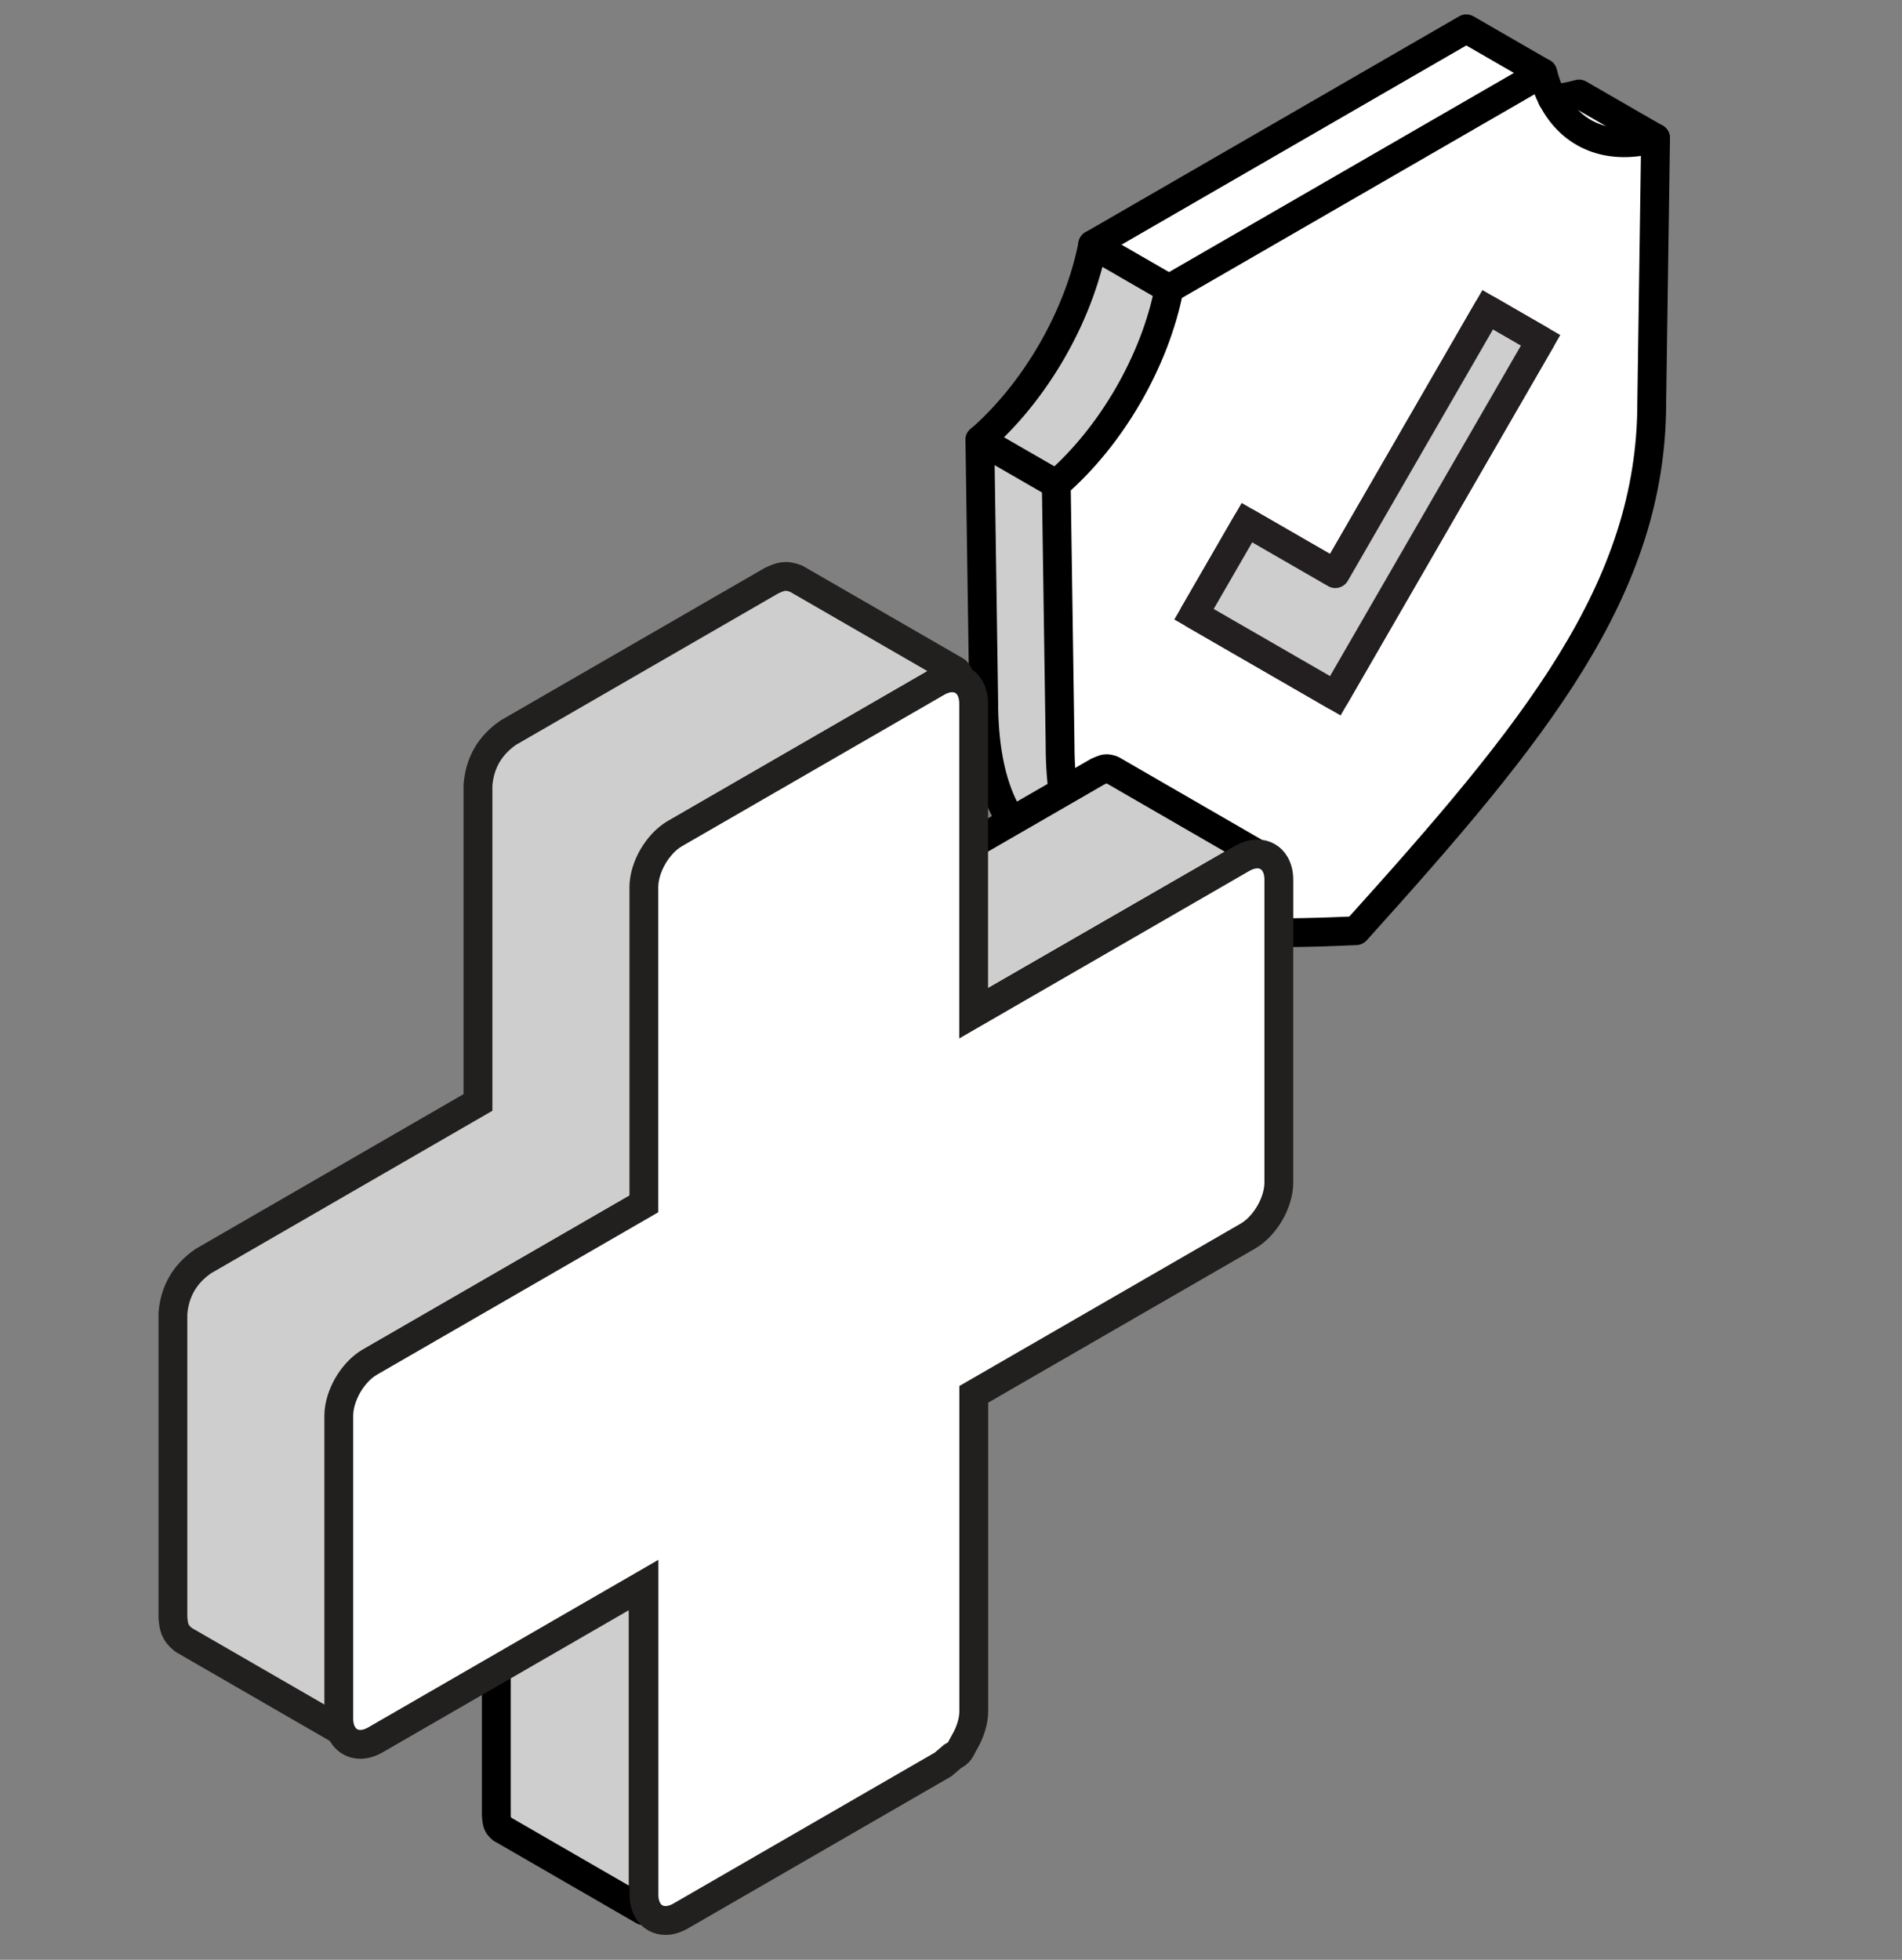
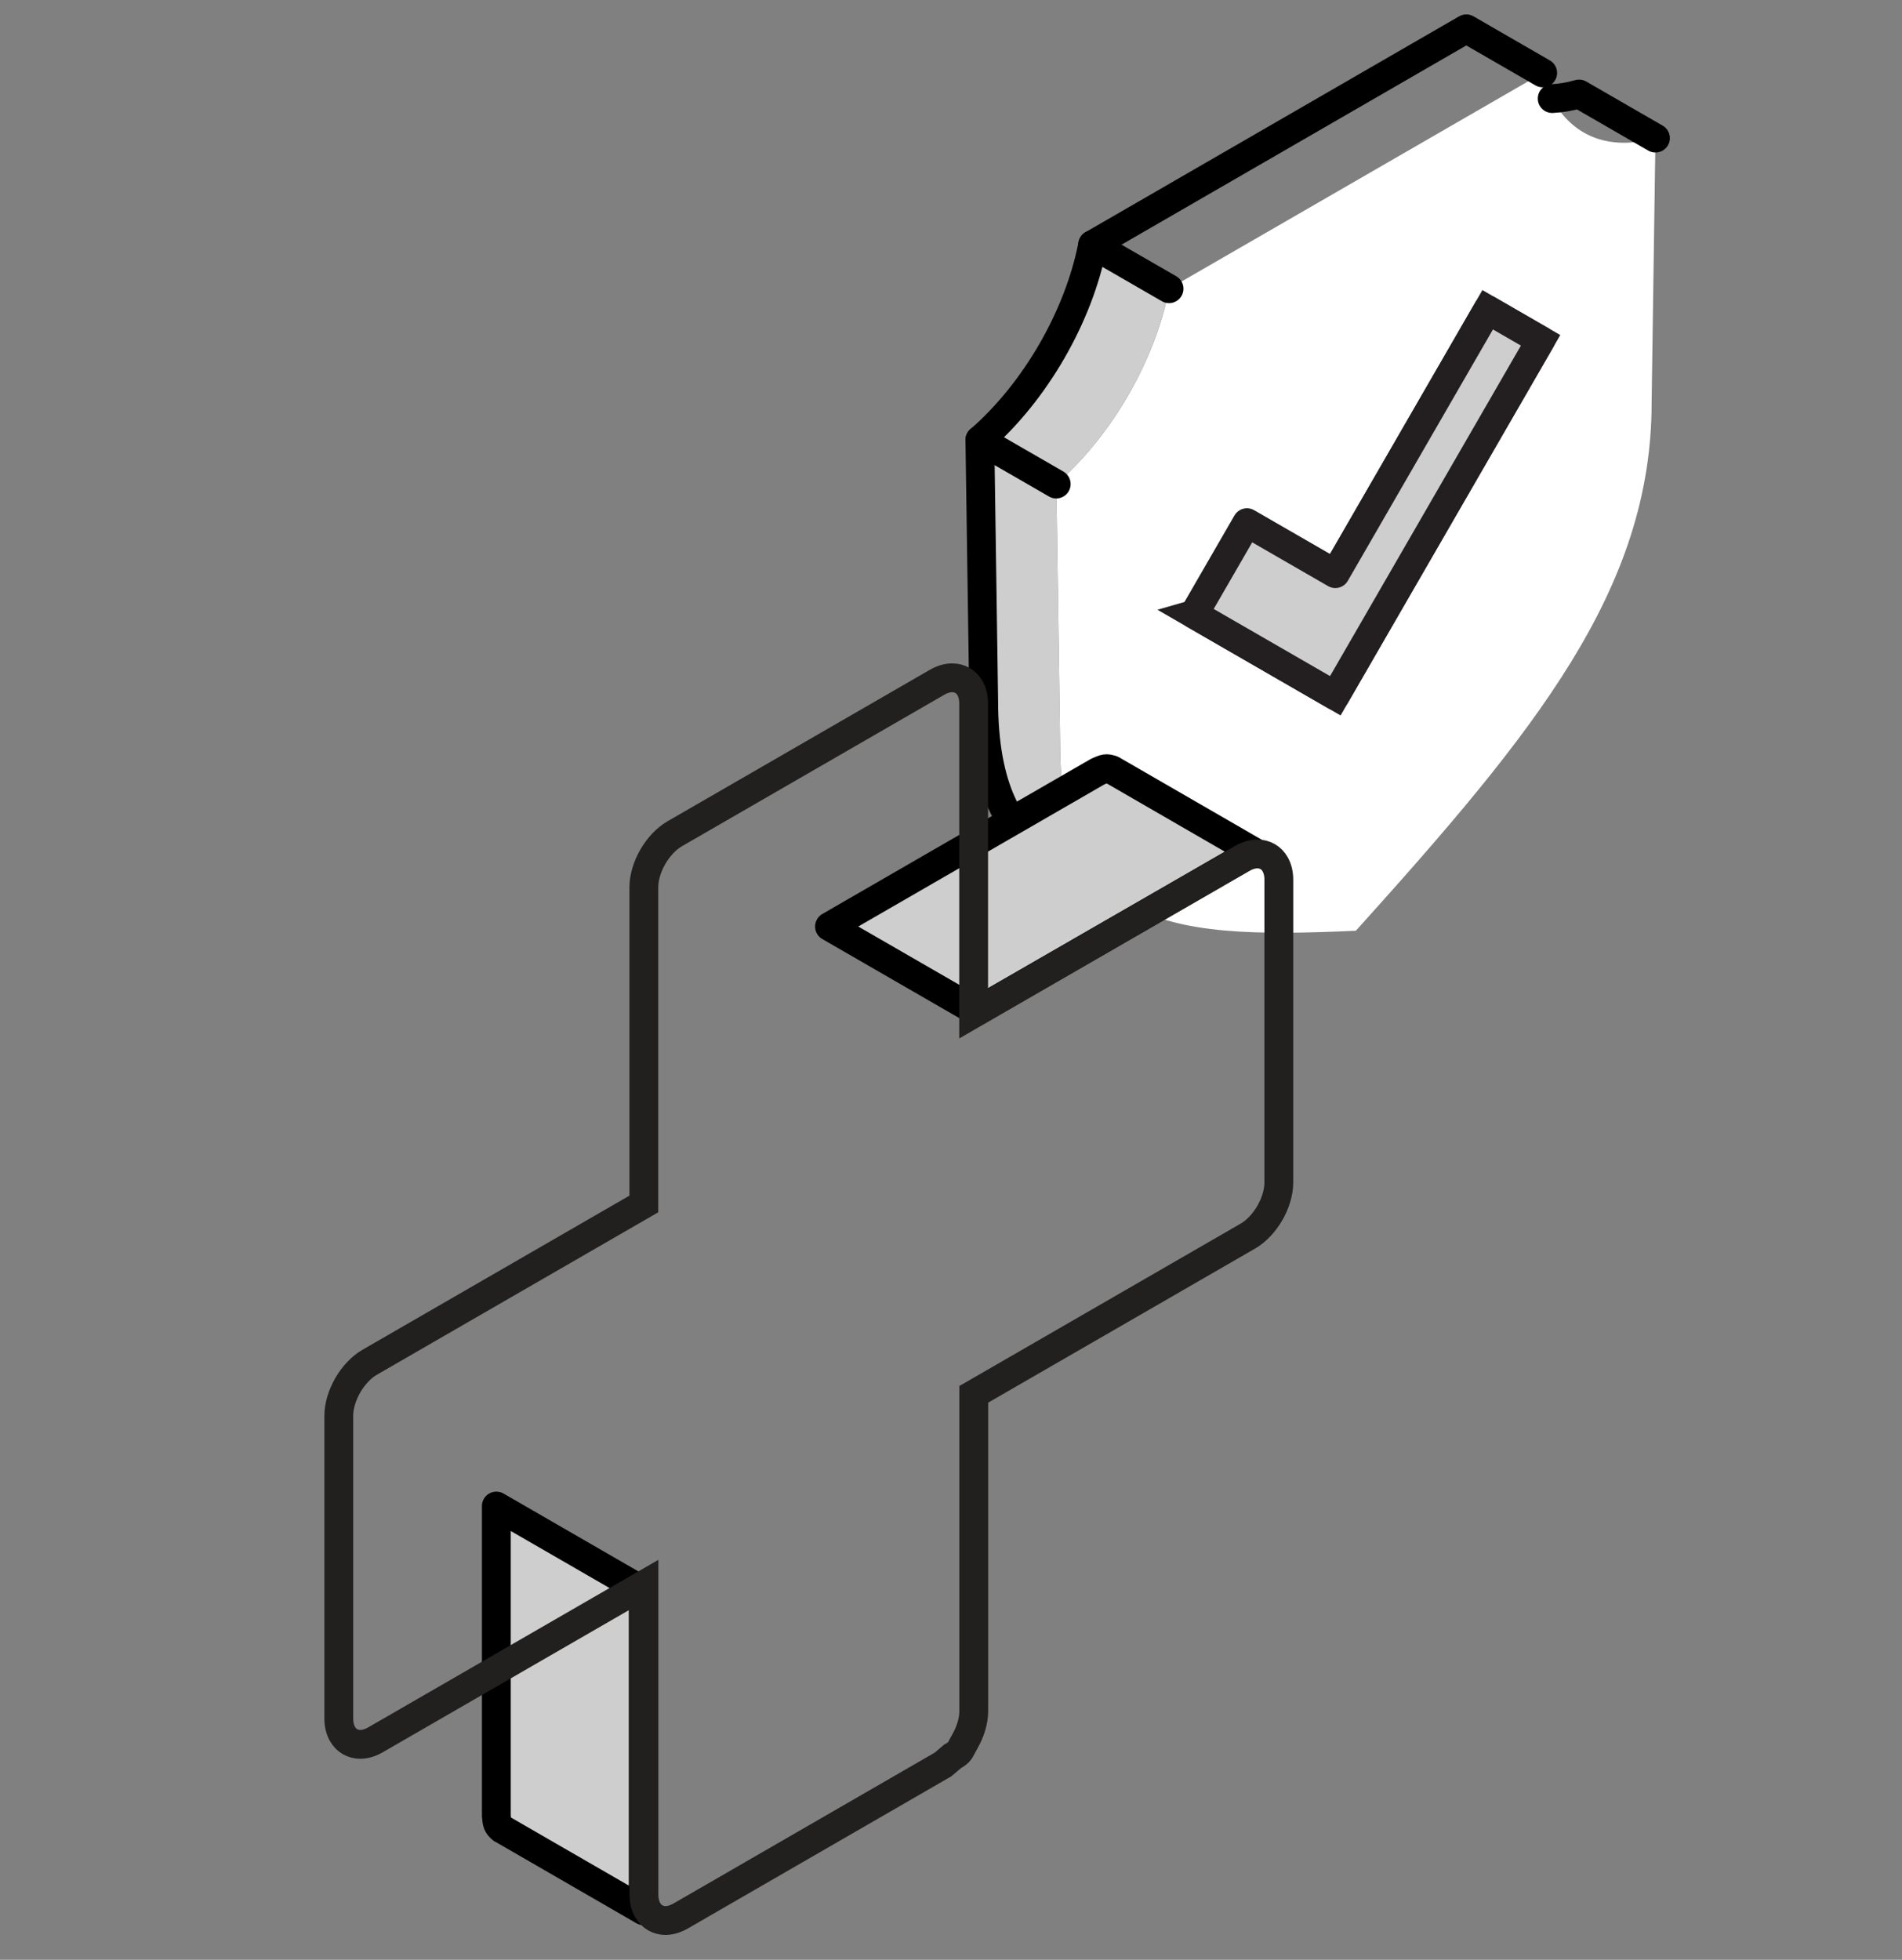
<svg xmlns="http://www.w3.org/2000/svg" width="66" height="68" viewBox="0 0 66 68" fill="none">
  <rect x="0" y="0" width="66" height="68" fill="#808080" stroke="none" />
-   <path d="M54.794 3.262L57.445 4.792C55.85 5.248 54.539 4.723 53.862 3.42C54.158 3.406 54.472 3.354 54.794 3.262Z" fill="white" />
  <path d="M53.532 2.53C53.613 2.858 53.725 3.154 53.862 3.419C54.539 4.724 55.85 5.249 57.445 4.791L57.312 13.97C57.312 20.455 53.261 25.403 47.049 32.294C43.671 32.446 40.933 32.436 39.137 31.353L39.113 31.339C37.62 30.427 36.787 28.765 36.787 25.821L36.655 16.793C38.574 15.127 40.086 12.511 40.57 10.016L53.538 2.528L53.532 2.53Z" fill="white" />
-   <path d="M53.532 2.53L40.566 10.018L37.915 8.488L50.881 1L53.532 2.53Z" fill="white" />
  <path d="M37.915 8.488L40.566 10.018C40.082 12.514 38.572 15.129 36.651 16.795L34 15.265C35.917 13.599 37.431 10.984 37.915 8.488Z" fill="#CECECE" />
  <path d="M39.111 31.34L36.562 29.869C35.005 28.971 34.134 27.301 34.134 24.292L34.002 15.265L36.653 16.795L36.785 25.822C36.785 28.766 37.62 30.428 39.111 31.34Z" fill="#CECECE" />
-   <path d="M39.111 31.34C37.618 30.428 36.785 28.765 36.785 25.822L36.653 16.794C38.572 15.128 40.084 12.512 40.568 10.017L53.536 2.529C53.617 2.857 53.727 3.153 53.866 3.418C54.541 4.723 55.854 5.248 57.449 4.79L57.316 13.969C57.316 20.454 53.266 25.402 47.053 32.293C43.675 32.445 40.937 32.435 39.141 31.352" stroke="black" stroke-linecap="round" stroke-linejoin="round" />
  <path d="M39.214 31.402L36.562 29.872C35.005 28.973 34.134 27.303 34.134 24.295L34.002 15.267C35.919 13.601 37.433 10.985 37.917 8.49L50.881 1L53.532 2.53" stroke="black" stroke-linecap="round" stroke-linejoin="round" />
  <path d="M53.862 3.42C54.158 3.406 54.472 3.354 54.794 3.262L57.445 4.792" stroke="black" stroke-linecap="round" stroke-linejoin="round" />
  <path d="M37.915 8.488L40.566 10.018" stroke="black" stroke-linecap="round" stroke-linejoin="round" />
  <path d="M34 15.265L36.651 16.795" stroke="black" stroke-linecap="round" stroke-linejoin="round" />
-   <path d="M53.459 11.808L46.336 24.141L41.433 21.312L43.269 18.135L46.336 19.904L51.623 10.748L53.459 11.808Z" fill="#CECECE" stroke="#231F20" stroke-miterlimit="10" />
+   <path d="M53.459 11.808L46.336 24.141L41.433 21.312L46.336 19.904L51.623 10.748L53.459 11.808Z" fill="#CECECE" stroke="#231F20" stroke-miterlimit="10" />
  <path d="M53.459 11.808L51.623 10.748L46.336 19.904L43.269 18.135L41.433 21.312L46.336 24.141L53.459 11.808Z" fill="#CECECE" stroke="#231F20" stroke-linecap="round" stroke-linejoin="round" />
-   <path fill-rule="evenodd" clip-rule="evenodd" d="M16.586 38.252L7.055 43.757C6.731 43.98 6.484 44.242 6.309 44.544C6.135 44.846 6.032 45.187 6 45.573V56.123C6.015 56.292 6.028 56.412 6.075 56.532C6.124 56.658 6.206 56.761 6.349 56.882L6.386 56.907L11.9 60.091C11.986 60.14 12.099 60.123 12.163 60.044C12.236 59.956 12.223 59.825 12.136 59.752C12.046 59.677 11.998 59.621 11.975 59.563C11.949 59.501 11.94 59.411 11.928 59.287V48.789C11.955 48.463 12.039 48.18 12.181 47.933C12.322 47.687 12.526 47.474 12.794 47.286L22.398 41.74C22.466 41.706 22.516 41.635 22.516 41.553V30.449C22.544 30.123 22.627 29.84 22.769 29.593C22.91 29.347 23.114 29.134 23.382 28.946L32.465 23.7C32.583 23.646 32.667 23.608 32.735 23.599C32.797 23.591 32.868 23.601 32.975 23.642C33.07 23.681 33.179 23.642 33.233 23.554C33.29 23.456 33.256 23.327 33.157 23.271L27.646 20.09L27.614 20.075C27.431 20.006 27.301 19.987 27.163 20.008C27.035 20.028 26.925 20.077 26.771 20.148L17.641 25.419C17.317 25.642 17.07 25.904 16.895 26.206C16.721 26.508 16.618 26.849 16.586 27.235V38.252Z" fill="#CECECE" stroke="#221F1F" stroke-miterlimit="10" />
  <path fill-rule="evenodd" clip-rule="evenodd" d="M17.416 63.458L22.331 66.297L22.321 66.189V55.198L17.223 52.255V63.006C17.233 63.13 17.244 63.218 17.27 63.282C17.291 63.338 17.334 63.392 17.416 63.461V63.458Z" fill="#CECECE" stroke="black" stroke-linejoin="round" />
  <path fill-rule="evenodd" clip-rule="evenodd" d="M28.784 32.149L33.884 35.092L43.501 29.551L38.588 26.712C38.487 26.676 38.418 26.665 38.358 26.674C38.29 26.684 38.206 26.721 38.088 26.774L28.786 32.145L28.784 32.149Z" fill="#CECECE" stroke="black" stroke-linejoin="round" />
-   <path d="M32.724 61.224L23.613 66.484C23.429 66.587 23.253 66.637 23.093 66.637C22.964 66.637 22.842 66.604 22.737 66.544C22.631 66.484 22.544 66.397 22.477 66.281C22.394 66.137 22.346 65.955 22.346 65.74V54.989L13.023 60.372C12.841 60.475 12.663 60.525 12.502 60.525C12.373 60.525 12.251 60.492 12.146 60.432C12.041 60.372 11.953 60.285 11.887 60.169C11.803 60.025 11.756 59.843 11.756 59.629V49.122C11.756 48.779 11.876 48.401 12.067 48.067C12.26 47.735 12.528 47.441 12.824 47.27L22.342 41.775V30.784C22.342 30.441 22.462 30.061 22.653 29.729C22.846 29.397 23.114 29.103 23.41 28.932L32.508 23.679C32.694 23.57 32.877 23.519 33.042 23.519C33.172 23.519 33.293 23.551 33.398 23.611C33.503 23.671 33.591 23.761 33.655 23.872C33.739 24.016 33.786 24.198 33.786 24.415V35.166L43.098 29.789C43.285 29.682 43.467 29.631 43.632 29.631C43.763 29.631 43.883 29.663 43.988 29.723C44.093 29.783 44.181 29.871 44.245 29.984C44.329 30.128 44.376 30.31 44.376 30.527V41.033C44.376 41.376 44.256 41.754 44.065 42.088C43.872 42.42 43.604 42.714 43.308 42.886L33.79 48.38V59.373C33.79 59.716 33.67 60.094 33.479 60.428C33.286 60.76 33.018 61.054 32.722 61.226L32.724 61.224Z" fill="white" />
  <path d="M32.724 61.222L23.613 66.483C23.429 66.586 23.253 66.636 23.093 66.636C22.964 66.636 22.842 66.603 22.737 66.543C22.631 66.483 22.544 66.395 22.477 66.28C22.394 66.136 22.346 65.954 22.346 65.74V54.988L13.023 60.371C12.841 60.474 12.663 60.524 12.502 60.524C12.373 60.524 12.251 60.492 12.146 60.431C12.041 60.371 11.953 60.283 11.887 60.168C11.803 60.024 11.756 59.842 11.756 59.627V49.121C11.756 48.778 11.876 48.401 12.067 48.066C12.26 47.734 12.528 47.44 12.824 47.269L22.342 41.774V30.783C22.342 30.44 22.462 30.06 22.653 29.728C22.846 29.396 23.114 29.102 23.41 28.931L32.508 23.678C32.694 23.569 32.877 23.518 33.042 23.518C33.172 23.518 33.293 23.55 33.398 23.61C33.503 23.67 33.591 23.76 33.655 23.871C33.739 24.015 33.786 24.197 33.786 24.414V35.165L43.098 29.788C43.285 29.681 43.467 29.63 43.632 29.63C43.763 29.63 43.883 29.662 43.988 29.722C44.093 29.782 44.181 29.87 44.245 29.983C44.329 30.127 44.376 30.309 44.376 30.526V41.032C44.376 41.375 44.256 41.753 44.065 42.087C43.872 42.419 43.604 42.713 43.308 42.885L33.79 48.379V59.372C33.79 59.715 33.67 60.093 33.479 60.427C33.286 60.76 33.346 60.772 33.051 60.944L32.724 61.222Z" stroke="#221F1F" stroke-miterlimit="10" />
</svg>